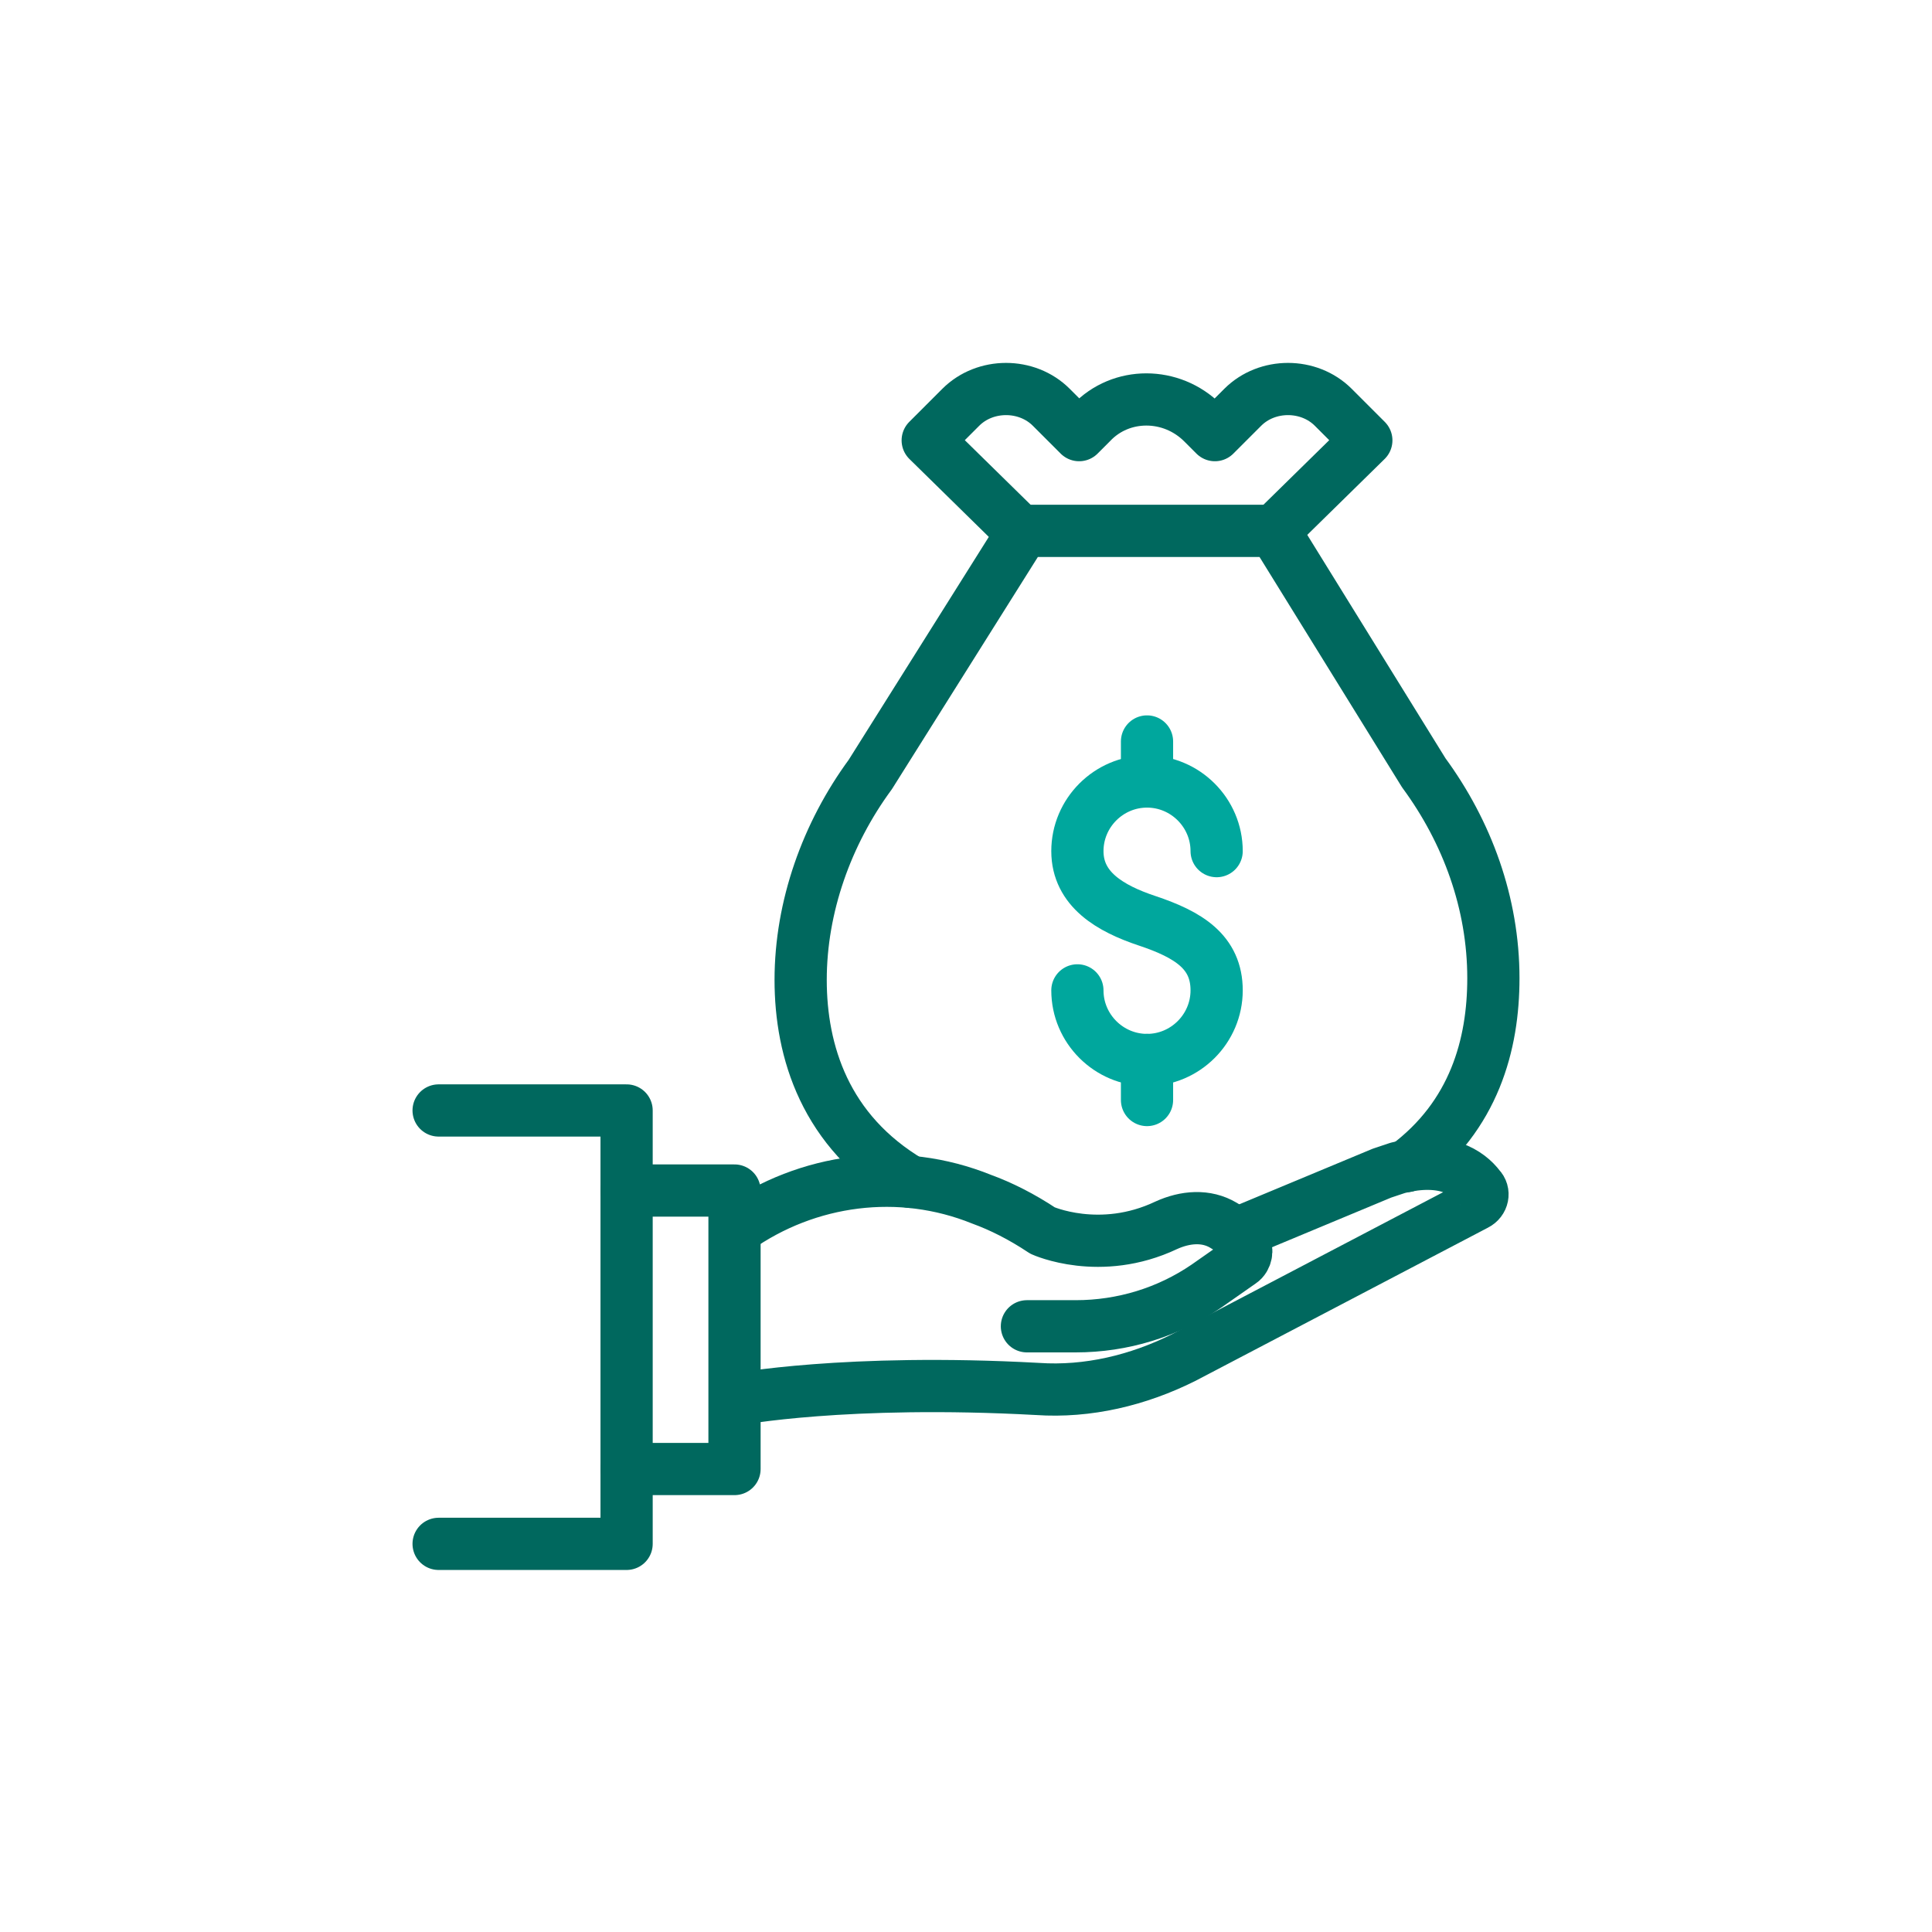
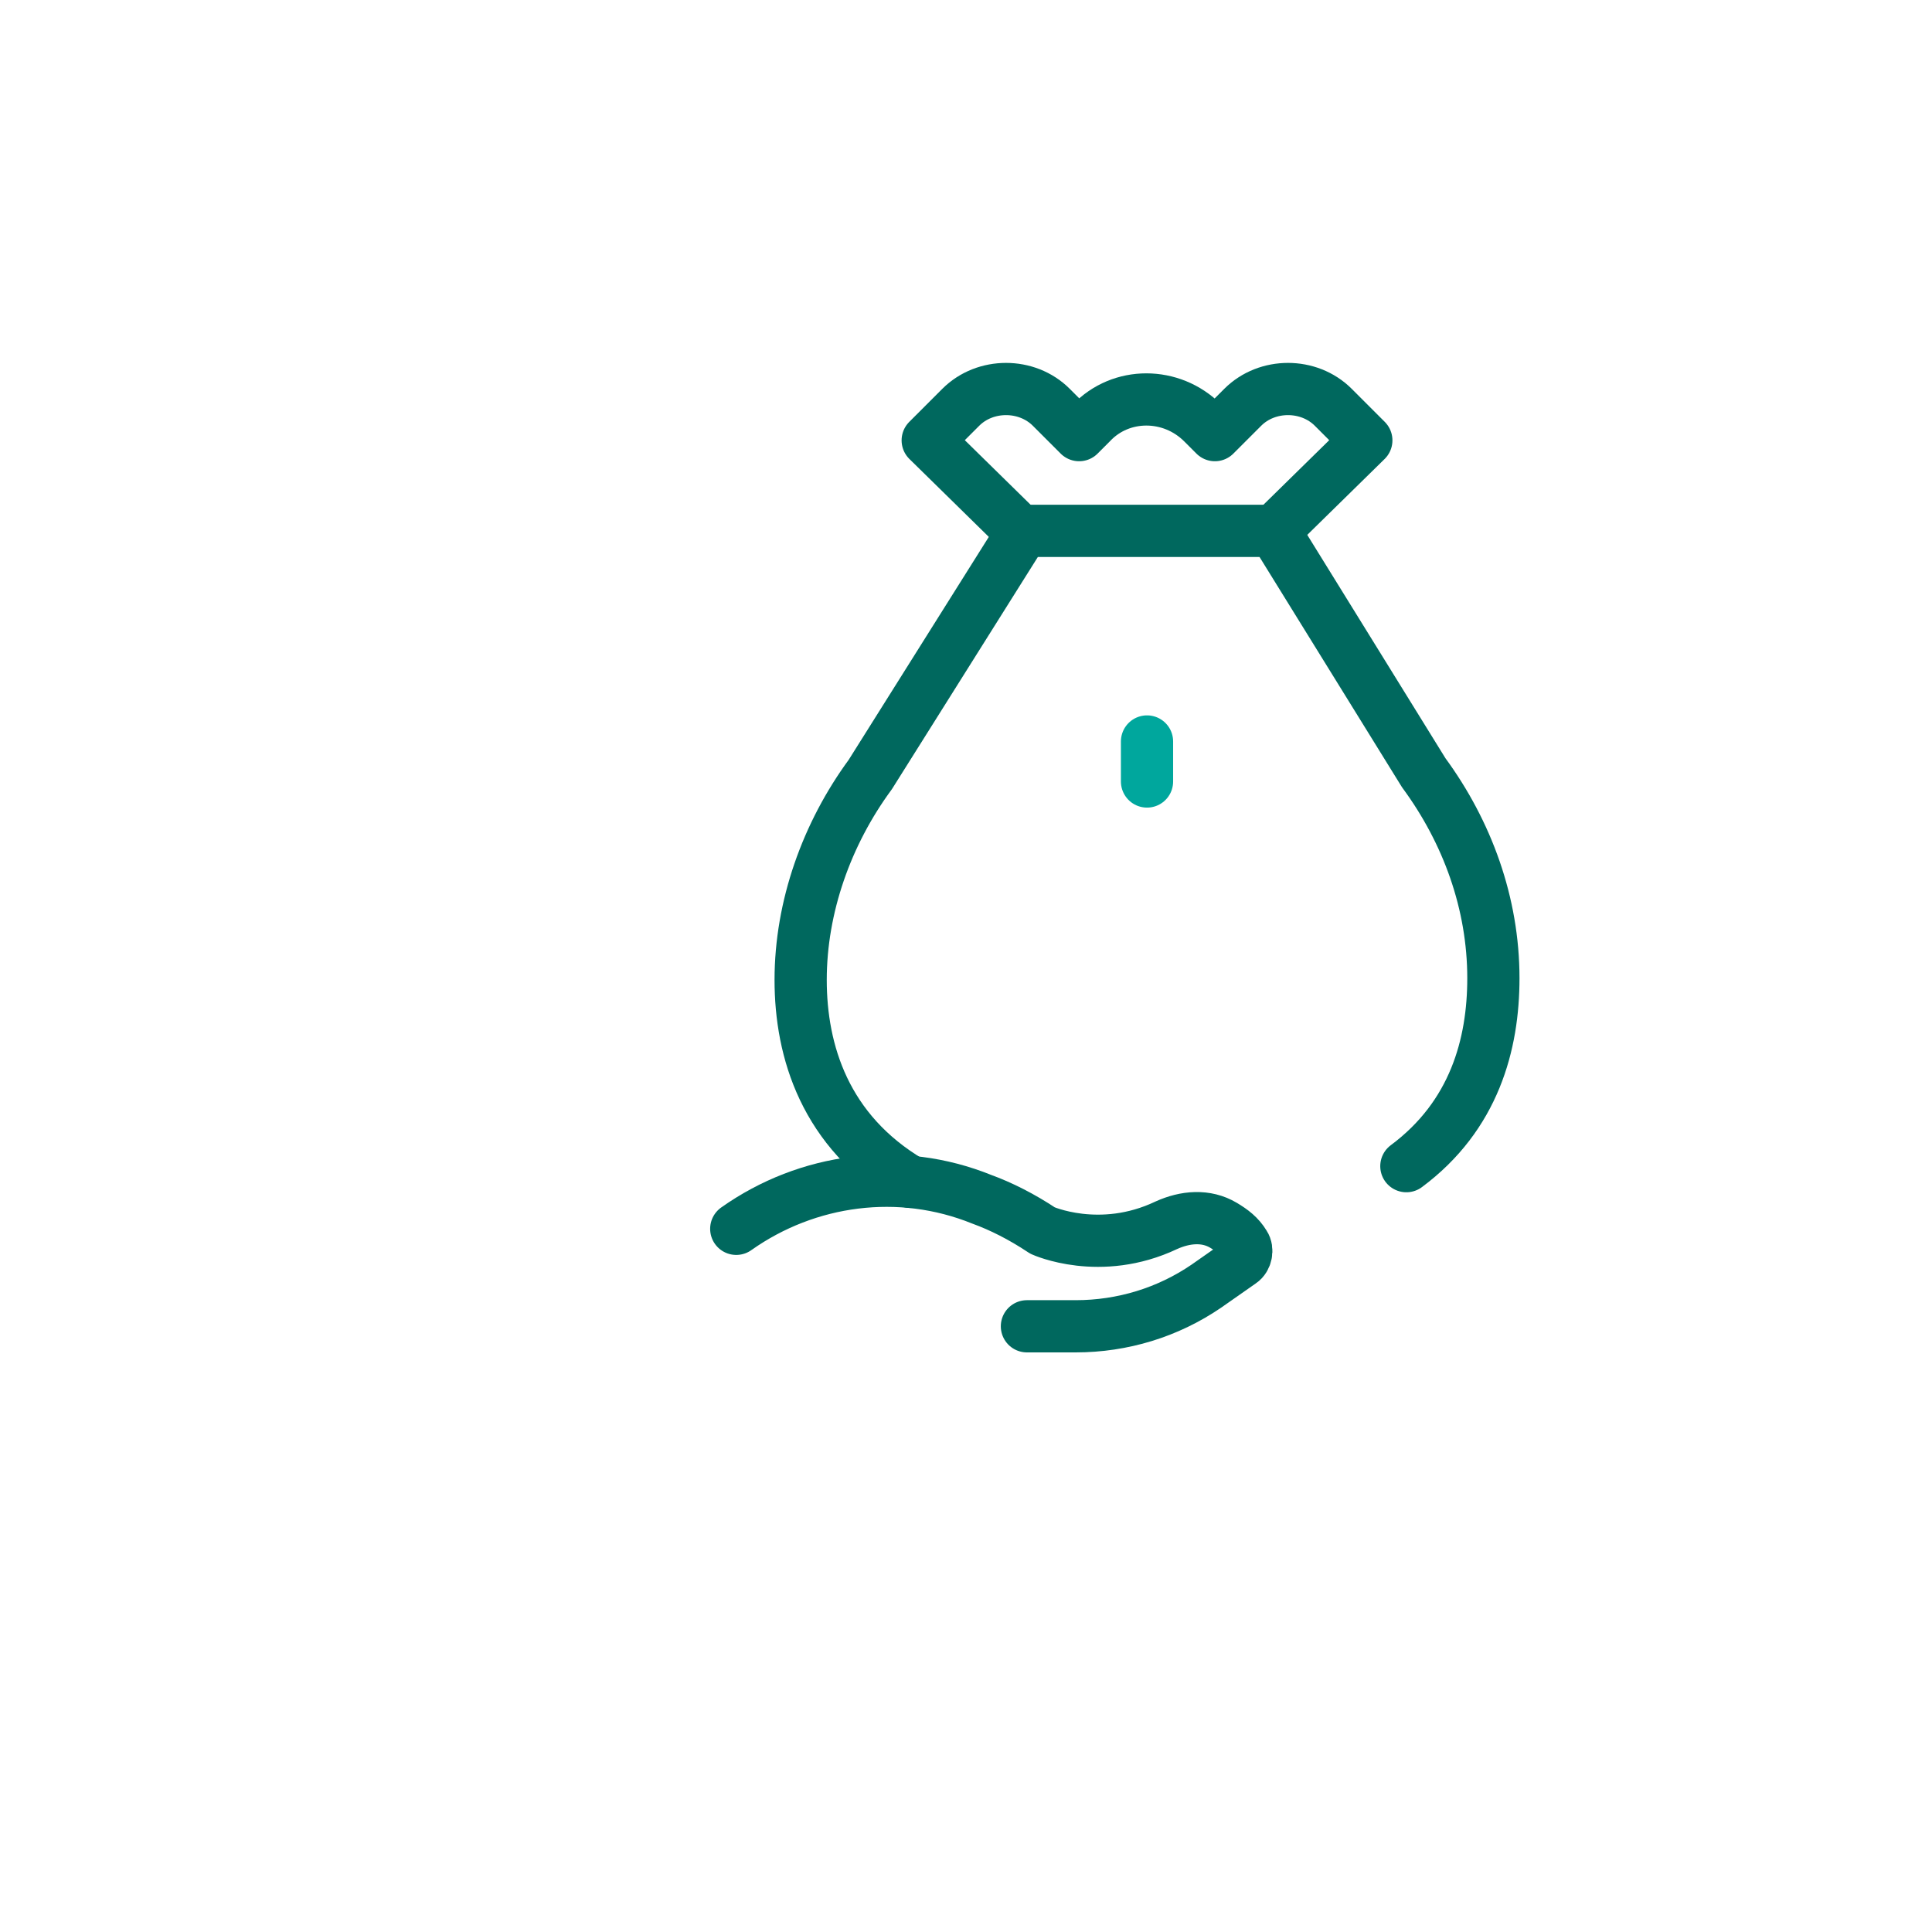
<svg xmlns="http://www.w3.org/2000/svg" version="1.1" id="Layer_1" x="0px" y="0px" viewBox="0 0 111 111" style="enable-background:new 0 0 111 111;" xml:space="preserve">
  <style type="text/css">
	.st0{fill:none;stroke:#00685E;stroke-width:3;stroke-linecap:round;stroke-linejoin:round;stroke-miterlimit:10;}
	.st1{fill:none;stroke:#00A79D;stroke-width:3;stroke-linecap:round;stroke-linejoin:round;stroke-miterlimit:10;}
</style>
  <g>
    <path class="st0" d="M80.8,67c3.9-2.9,5-7,5-10.8c0-4.3-1.5-8.4-4-11.8l-8.6-13.9h-7.3h-7.1l-8.8,14c-2.5,3.4-4,7.6-4,11.8   c0,4.1,1.4,8.7,6.3,11.6" />
    <path class="st0" d="M73.2,30.5l5.3-5.2l-1.9-1.9c-1.4-1.4-3.8-1.4-5.2,0L69.8,25l-0.7-0.7c-1.8-1.8-4.7-1.8-6.4,0L62,25l-1.6-1.6   c-1.4-1.4-3.8-1.4-5.2,0l-1.9,1.9l5.3,5.2" />
    <path class="st0" d="M59,76.2h2.8c2.7,0,5.3-0.8,7.5-2.3l2-1.4c0.3-0.2,0.4-0.7,0.2-1c-0.3-0.5-0.7-0.8-1.2-1.1   c-1-0.6-2.2-0.5-3.3,0c-3.8,1.8-7.1,0.3-7.1,0.3c-1.2-0.8-2.4-1.4-3.5-1.8c-4.7-1.9-10-1.2-14.1,1.7l0,0" />
-     <path class="st0" d="M42.3,80.4c0,0,6.3-1.2,17.3-0.6c2.9,0.2,5.8-0.5,8.4-1.8l16.8-8.8c0.4-0.2,0.5-0.7,0.2-1   c-0.6-0.8-2-1.8-4.7-1.1c-0.3,0.1-0.6,0.2-0.9,0.3L71,70.9" />
-     <polyline class="st0" points="36,84.4 42.2,84.4 42.2,68.4 36,68.4  " />
-     <polyline class="st0" points="25.2,88.7 36,88.7 36,63.8 25.2,63.8  " />
-     <path class="st1" d="M61.9,56.9c0,2.2,1.8,4,4,4c2.2,0,4-1.8,4-4c0-2.2-1.6-3.2-4-4c-2.1-0.7-4-1.8-4-4c0-2.2,1.8-4,4-4   c2.2,0,4,1.8,4,4" />
    <line class="st1" x1="65.9" y1="42.6" x2="65.9" y2="44.9" />
-     <line class="st1" x1="65.9" y1="60.9" x2="65.9" y2="63.2" />
  </g>
</svg>